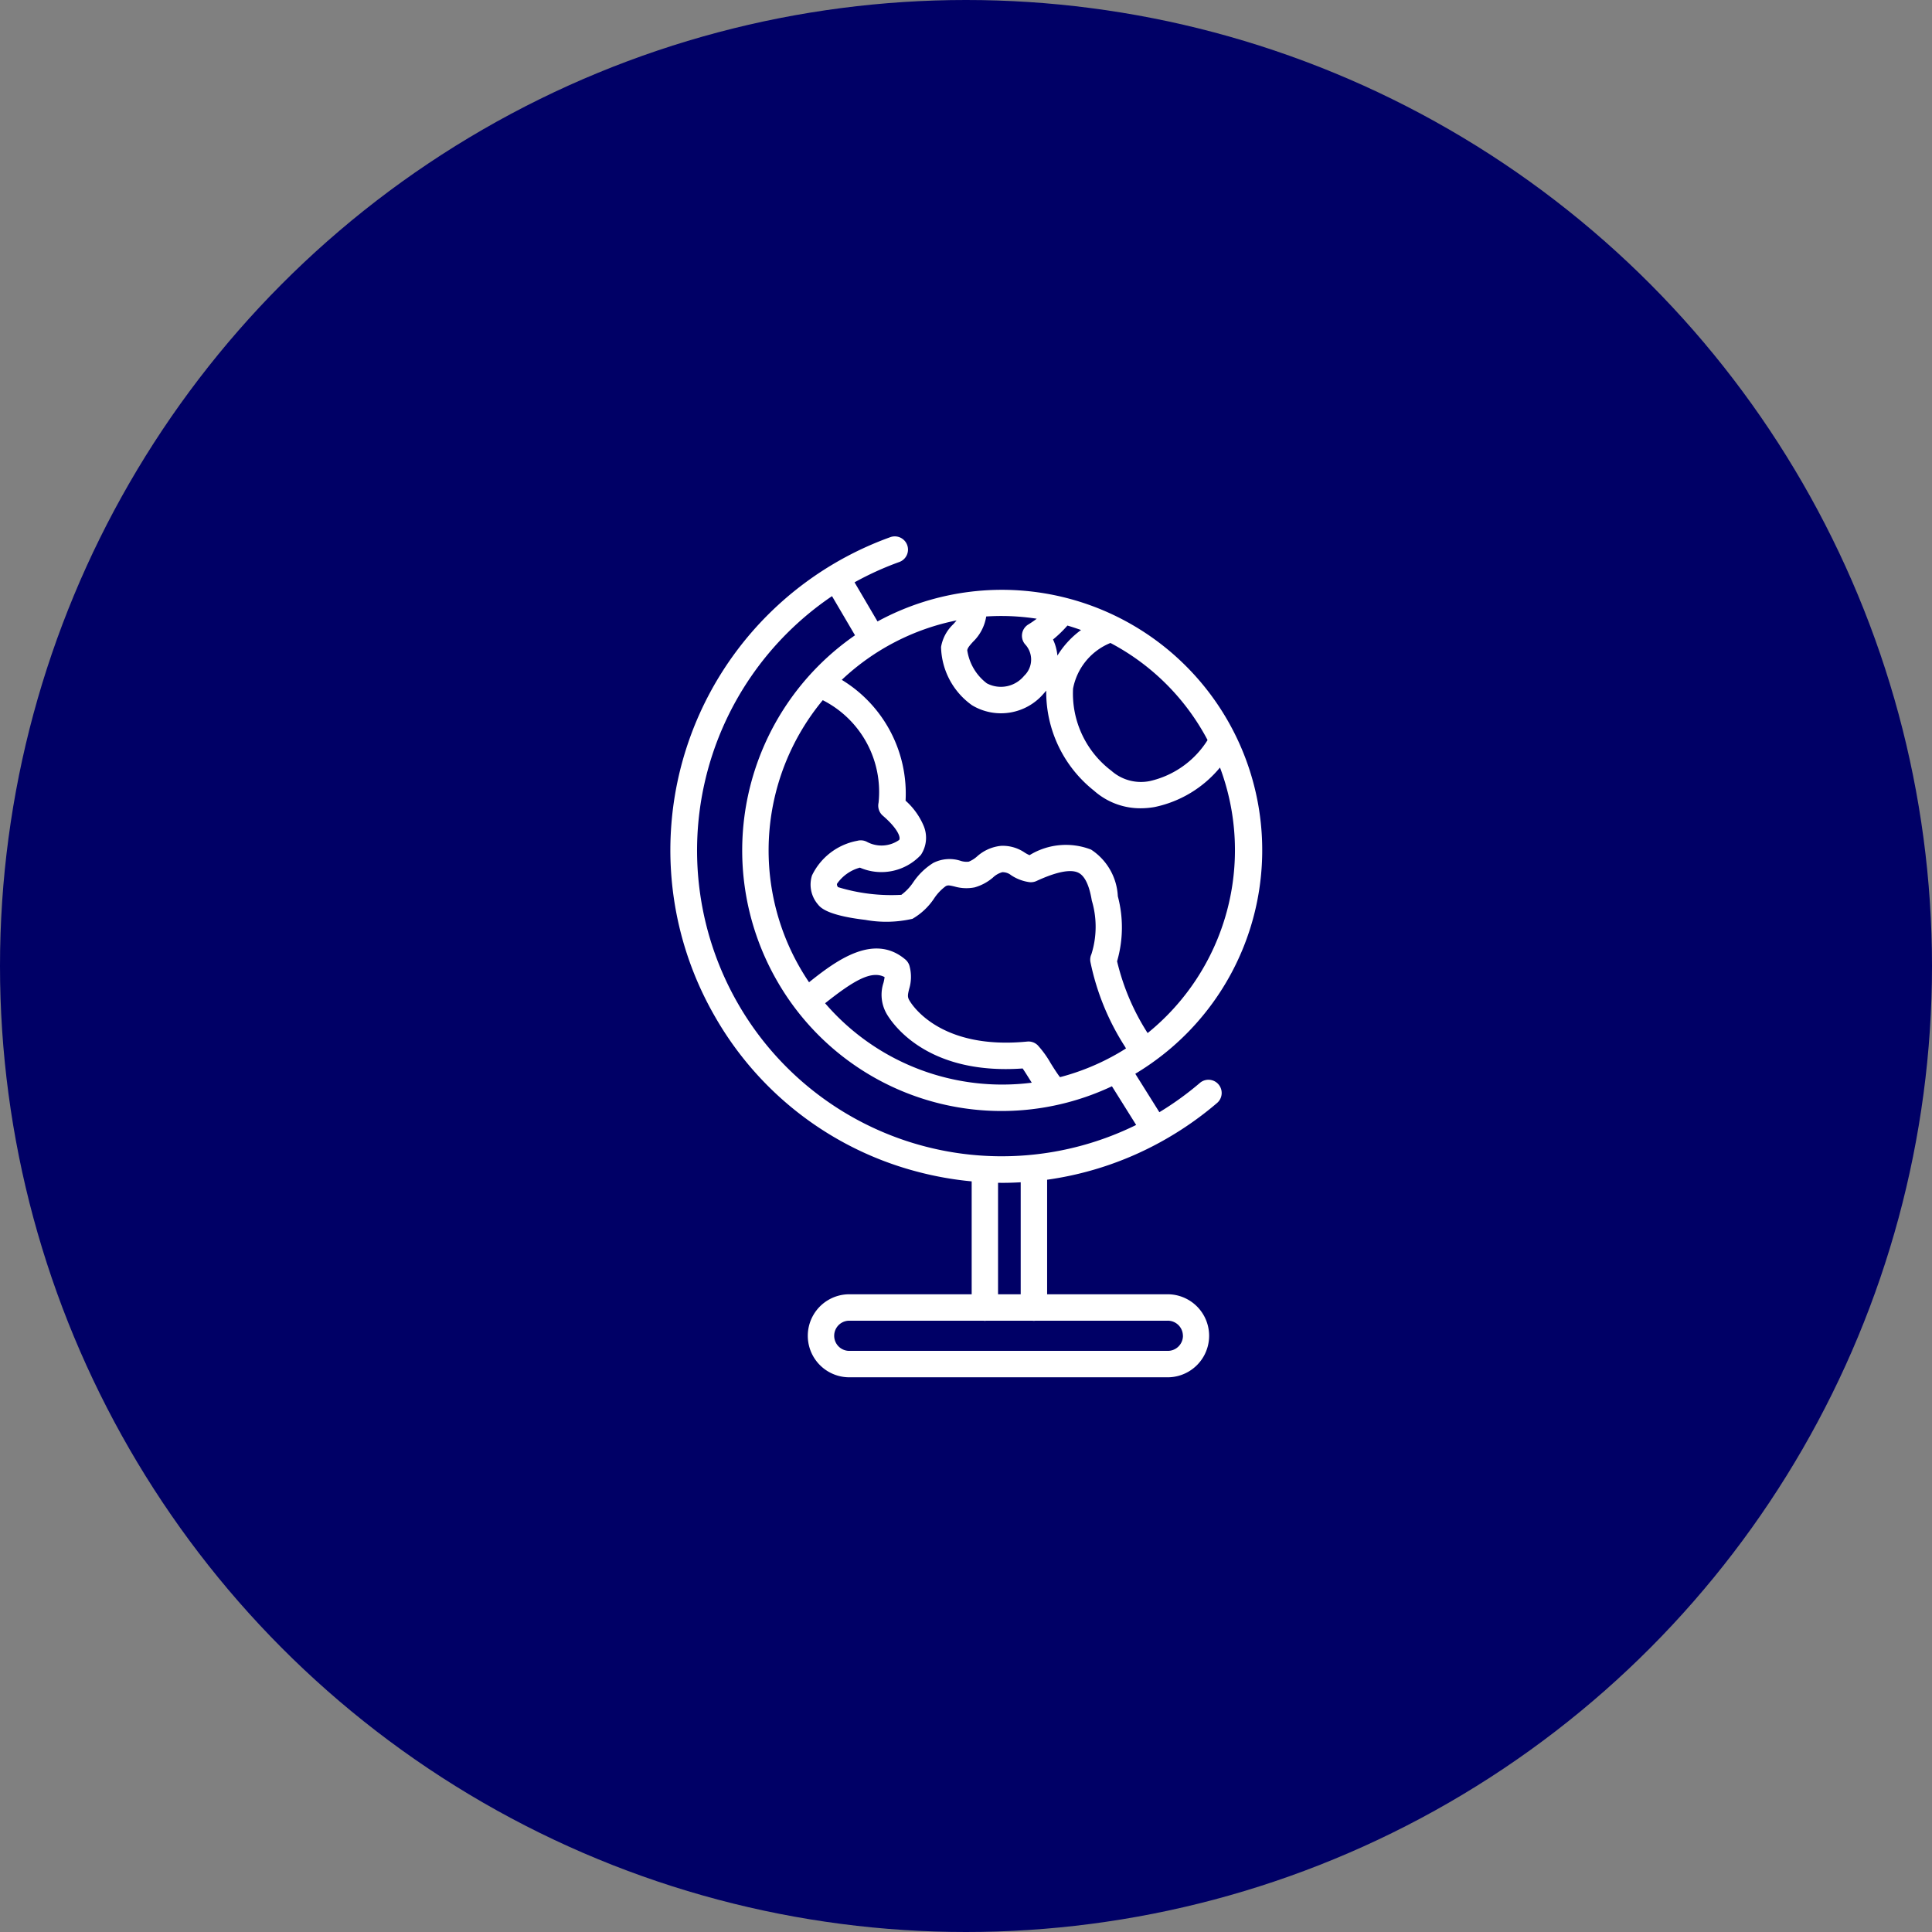
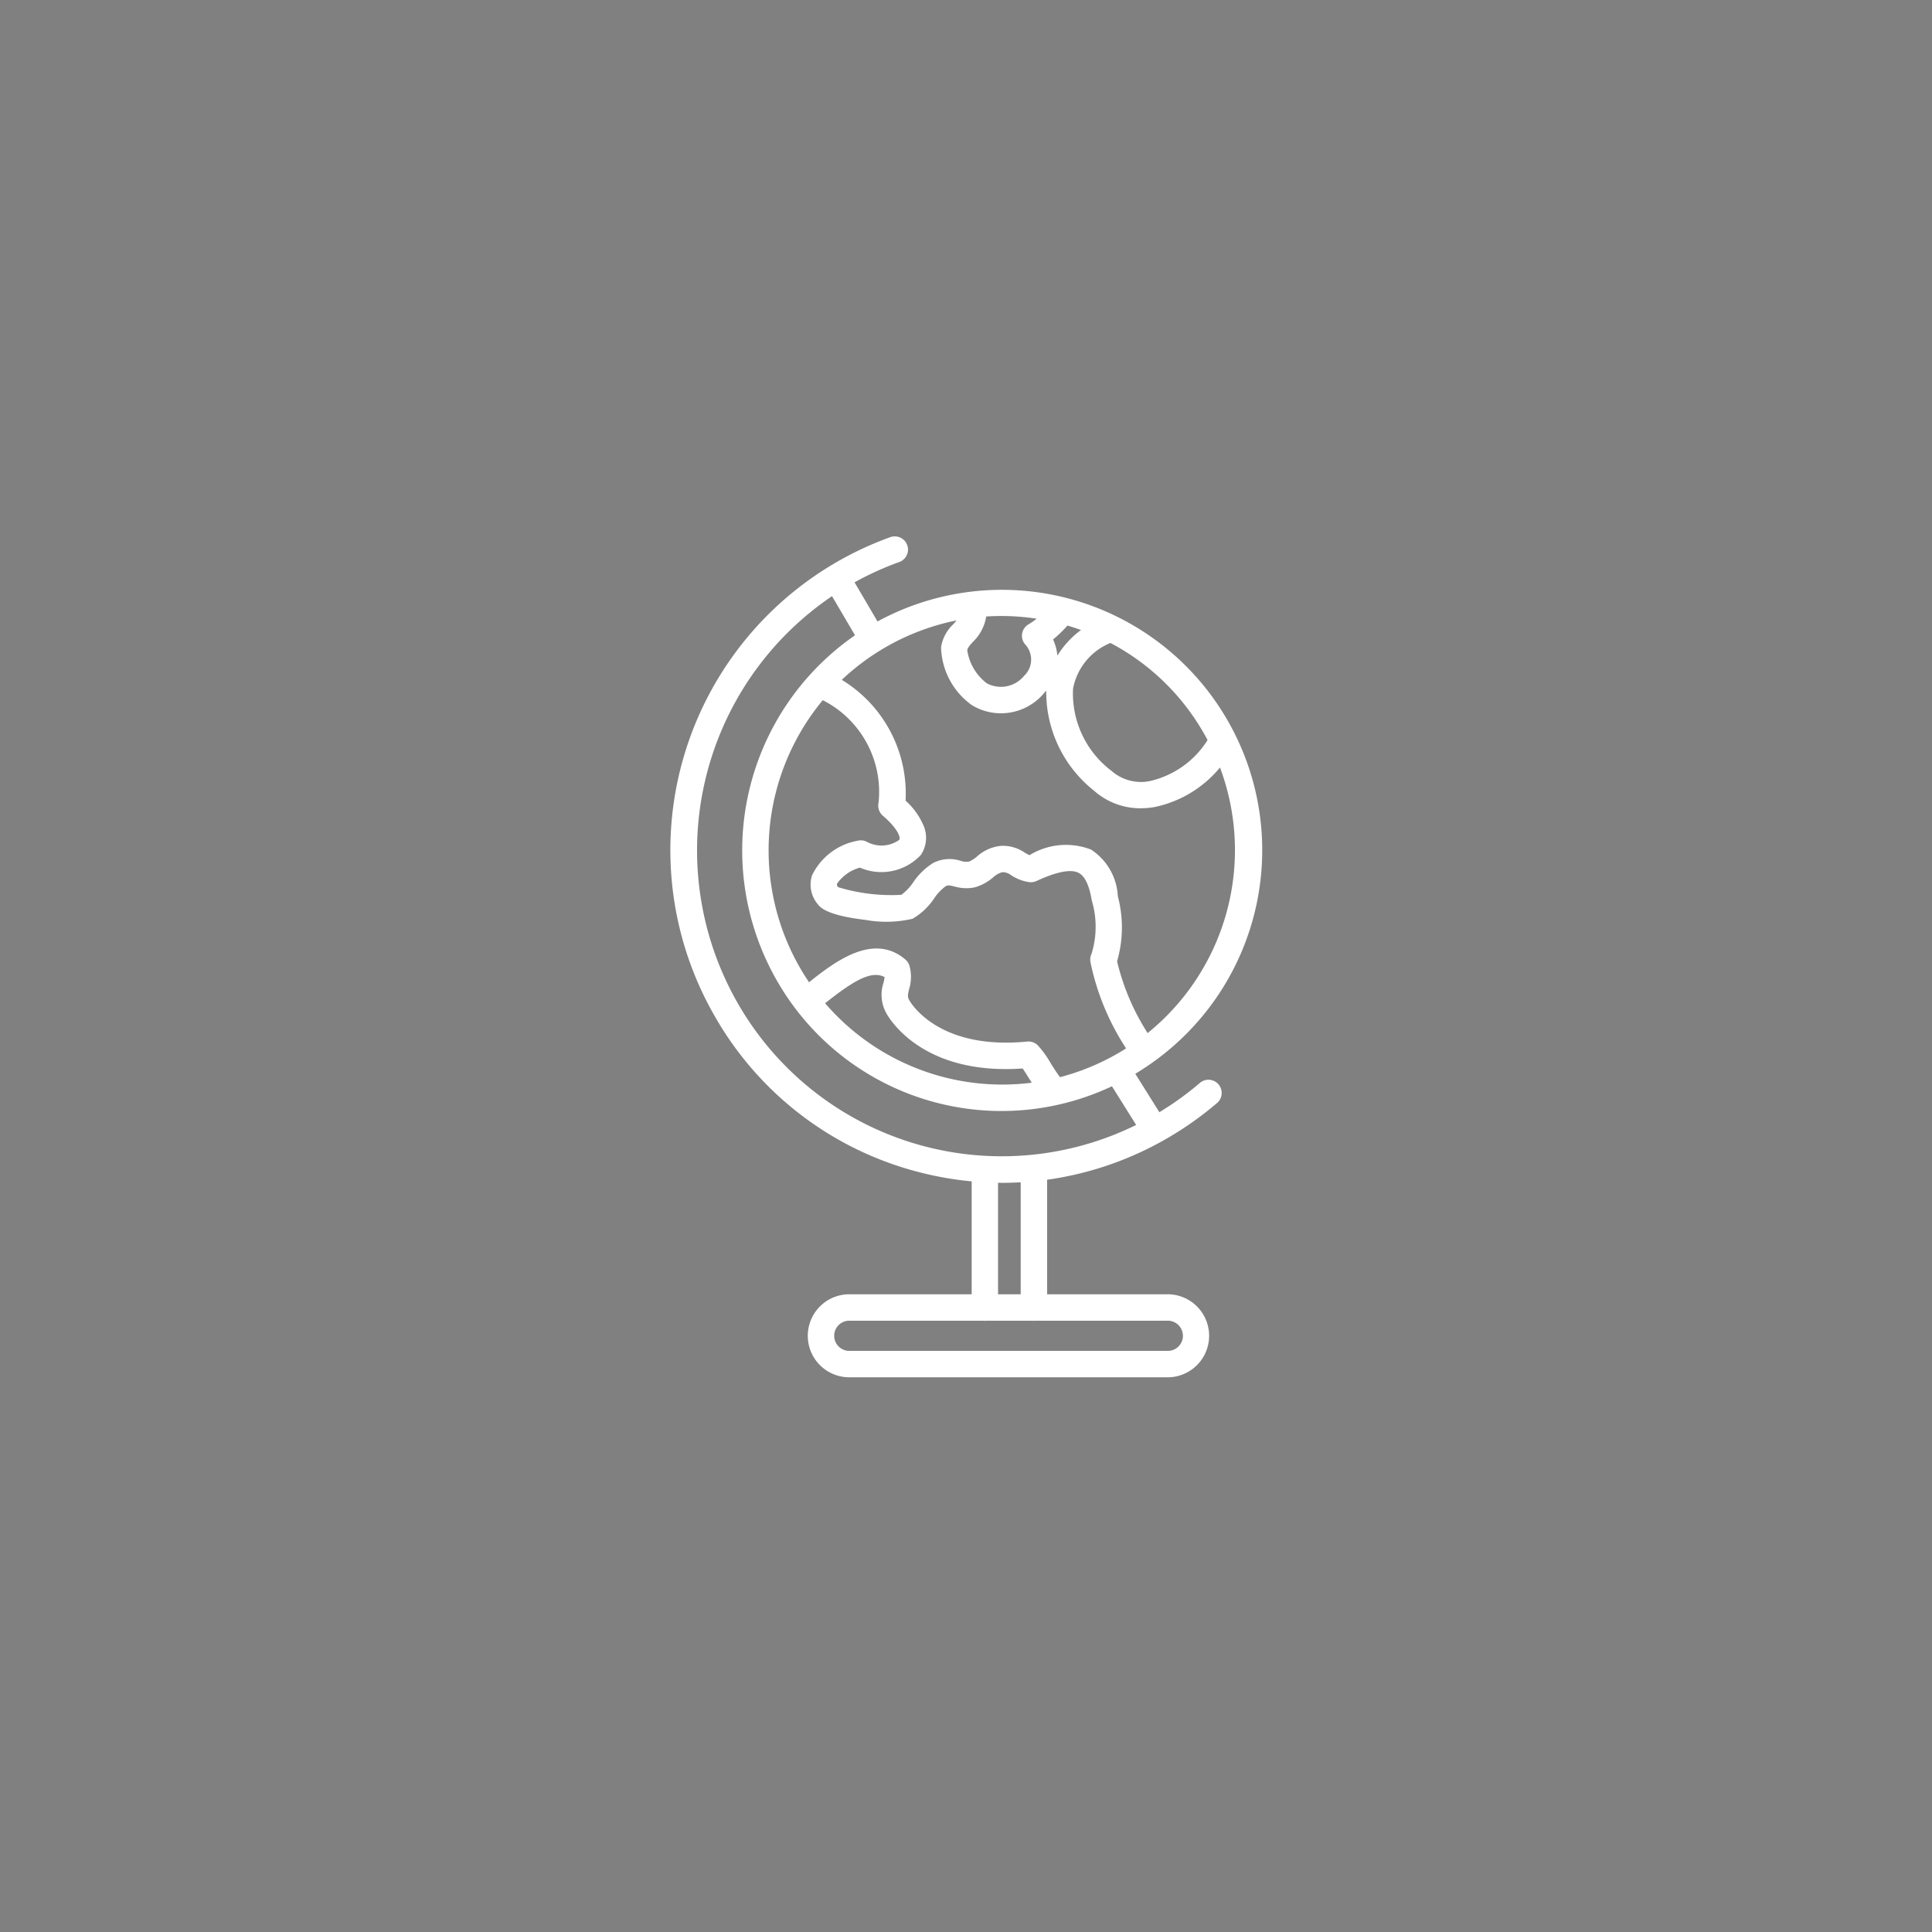
<svg xmlns="http://www.w3.org/2000/svg" id="Layer_1" data-name="Layer 1" width="80" height="80" viewBox="0 0 80 80">
  <rect x="0" y="0" width="80" height="80" fill="#808080" stroke="none" />
  <defs>
    <style>.cls-1{fill:#006;}.cls-2{fill:#fff;}</style>
  </defs>
-   <circle class="cls-1" cx="40" cy="40" r="40" />
  <path class="cls-2" d="M47.648,44.049c.012-.008.024-.016.035-.025A10.78,10.78,0,0,0,36.336,25.733l-.951-1.62a12.695,12.695,0,0,1,1.843-.838.547.547,0,1,0-.371-1.029A13.776,13.776,0,0,0,29.603,42.09a13.632,13.632,0,0,0,8.341,6.417,13.82,13.82,0,0,0,2.291.411v4.675H35.168a1.719,1.719,0,0,0,0,3.438h13.18a1.719,1.719,0,0,0,0-3.438H43.359V48.85a13.665,13.665,0,0,0,4.981-1.721,13.835,13.835,0,0,0,2.068-1.467.547.547,0,0,0-.712-.83,12.729,12.729,0,0,1-1.689,1.222L47.01,44.463Q47.338,44.265,47.648,44.049Zm-10.936-2.072c.238.408,1.521,2.291,4.932,2.291q.337,0,.702-.025c.075.109.161.246.236.366.047.074.094.149.141.223a9.67,9.67,0,0,1-8.557-3.29c1.177-.935,1.917-1.373,2.463-1.083a1.728,1.728,0,0,1-.047.24A1.584,1.584,0,0,0,36.712,41.976Zm7.181,2.627c-.126-.162-.27-.392-.385-.576a4.129,4.129,0,0,0-.54-.748.544.544,0,0,0-.434-.151c-3.572.351-4.754-1.491-4.877-1.702-.085-.146-.072-.224-.012-.473a1.709,1.709,0,0,0,.011-.972.546.546,0,0,0-.168-.252c-1.322-1.121-2.904.079-3.987.943q-.202-.298-.383-.613a9.744,9.744,0,0,1,.951-11.067,4.257,4.257,0,0,1,2.31,4.249.547.547,0,0,0,.177.534c.626.539.747.902.676,1.005a1.272,1.272,0,0,1-1.327.082.548.548,0,0,0-.408-.047A2.608,2.608,0,0,0,33.623,36.25a1.258,1.258,0,0,0,.242,1.195c.098.124.358.455,1.965.645a4.852,4.852,0,0,0,1.953-.044,2.702,2.702,0,0,0,.897-.844,1.985,1.985,0,0,1,.482-.508c.084-.045.143-.038.359.013a1.756,1.756,0,0,0,.839.037,2,2,0,0,0,.755-.406.914.914,0,0,1,.387-.222.564.564,0,0,1,.367.125,1.817,1.817,0,0,0,.75.286.547.547,0,0,0,.298-.046c.845-.39,1.434-.503,1.75-.336.257.136.439.521.542,1.144a3.781,3.781,0,0,1-.015,2.219.546.546,0,0,0-.044.314,10.289,10.289,0,0,0,1.432,3.516l.043.076c-.104.065-.208.13-.315.192a9.687,9.687,0,0,1-2.418.997Zm3.628-1.826a9.606,9.606,0,0,1-1.265-2.973,5.022,5.022,0,0,0,.031-2.692A2.451,2.451,0,0,0,45.179,35.18a2.877,2.877,0,0,0-2.548.231,1.383,1.383,0,0,1-.199-.106,1.608,1.608,0,0,0-.975-.281,1.74,1.74,0,0,0-1.004.444,1.181,1.181,0,0,1-.34.212.785.785,0,0,1-.342-.037,1.483,1.483,0,0,0-1.13.091,2.765,2.765,0,0,0-.826.8,2.062,2.062,0,0,1-.493.519,7.556,7.556,0,0,1-2.623-.319c-.056-.083-.044-.121-.037-.143a1.692,1.692,0,0,1,.945-.664,2.236,2.236,0,0,0,2.523-.525,1.278,1.278,0,0,0,.112-1.216,2.913,2.913,0,0,0-.744-1.032,5.509,5.509,0,0,0-2.642-5.003A9.71,9.71,0,0,1,39.609,25.69c-.038.048-.083.099-.137.159a1.685,1.685,0,0,0-.505.942,3.043,3.043,0,0,0,1.28,2.41,2.322,2.322,0,0,0,2.966-.478q.058-.063.109-.128A5.213,5.213,0,0,0,45.3,32.74a2.885,2.885,0,0,0,1.933.729,3.366,3.366,0,0,0,.57-.05,4.77,4.77,0,0,0,2.714-1.638A9.745,9.745,0,0,1,47.521,42.777ZM44.763,26.088a3.71,3.71,0,0,0-.978,1.059,2.005,2.005,0,0,0-.181-.667,4.963,4.963,0,0,0,.596-.577c.19.056.378.118.563.184Zm5.083,4.271c.055.095.106.19.157.286a3.819,3.819,0,0,1-2.385,1.696,1.847,1.847,0,0,1-1.599-.426,4.01,4.01,0,0,1-1.586-3.401,2.553,2.553,0,0,1,1.548-1.89,9.611,9.611,0,0,1,3.865,3.735Zm-8.38-4.852a9.613,9.613,0,0,1,1.462.113,3.805,3.805,0,0,1-.354.242.547.547,0,0,0-.133.811.925.925,0,0,1-.035,1.312,1.243,1.243,0,0,1-1.544.31,2.112,2.112,0,0,1-.81-1.367c.013-.098.093-.192.234-.349a1.858,1.858,0,0,0,.551-1.052Q41.151,25.507,41.466,25.507ZM30.551,41.545a12.717,12.717,0,0,1,3.901-16.86l.952,1.621a10.83,10.83,0,0,0-3.235,14.297A10.712,10.712,0,0,0,46.043,44.98l1.003,1.602A12.595,12.595,0,0,1,30.551,41.545ZM48.984,55.312a.628.628,0,0,1-.637.625h-13.18a.625.625,0,1,1,0-1.25h5.538c.025,0,.05.006.075.006s.05-.006.075-.006h1.881c.025,0,.049.006.075.006s.05-.006.075-.006h5.46a.628.628,0,0,1,.636.625Zm-6.719-1.719h-.938V48.976c.059.001.117.003.176.003.254,0,.508-.009.762-.023Z" />
</svg>